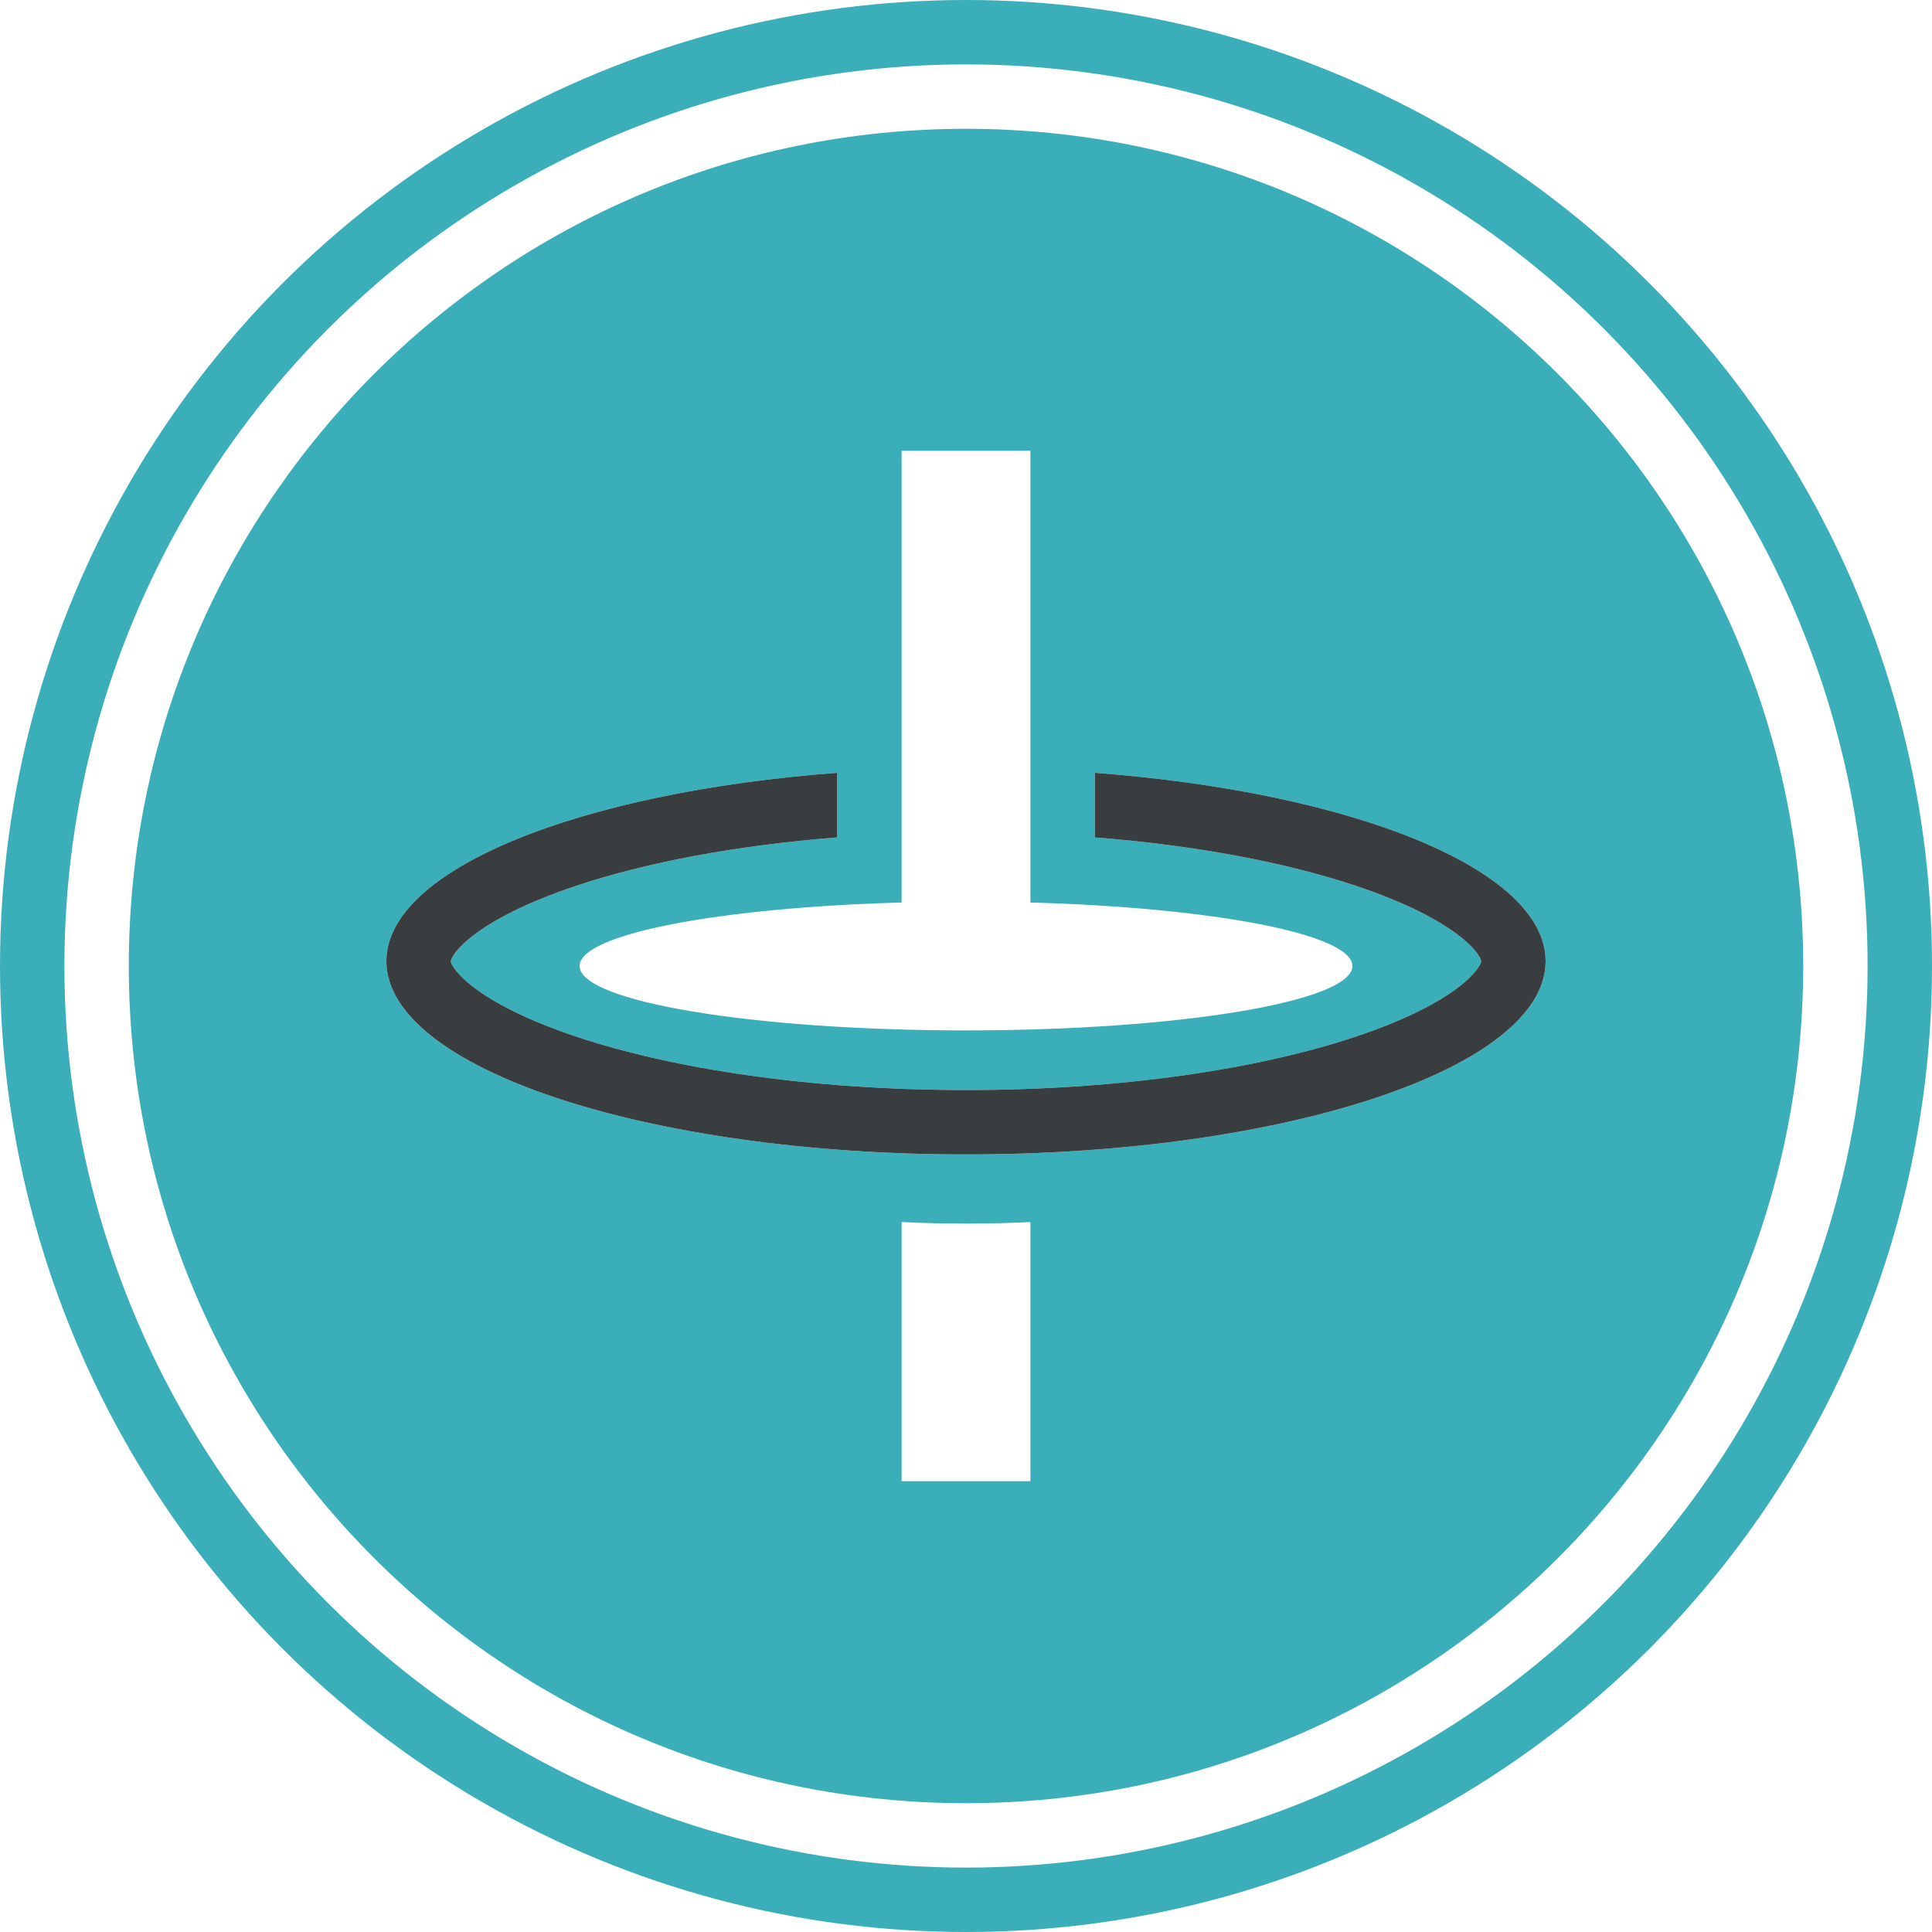
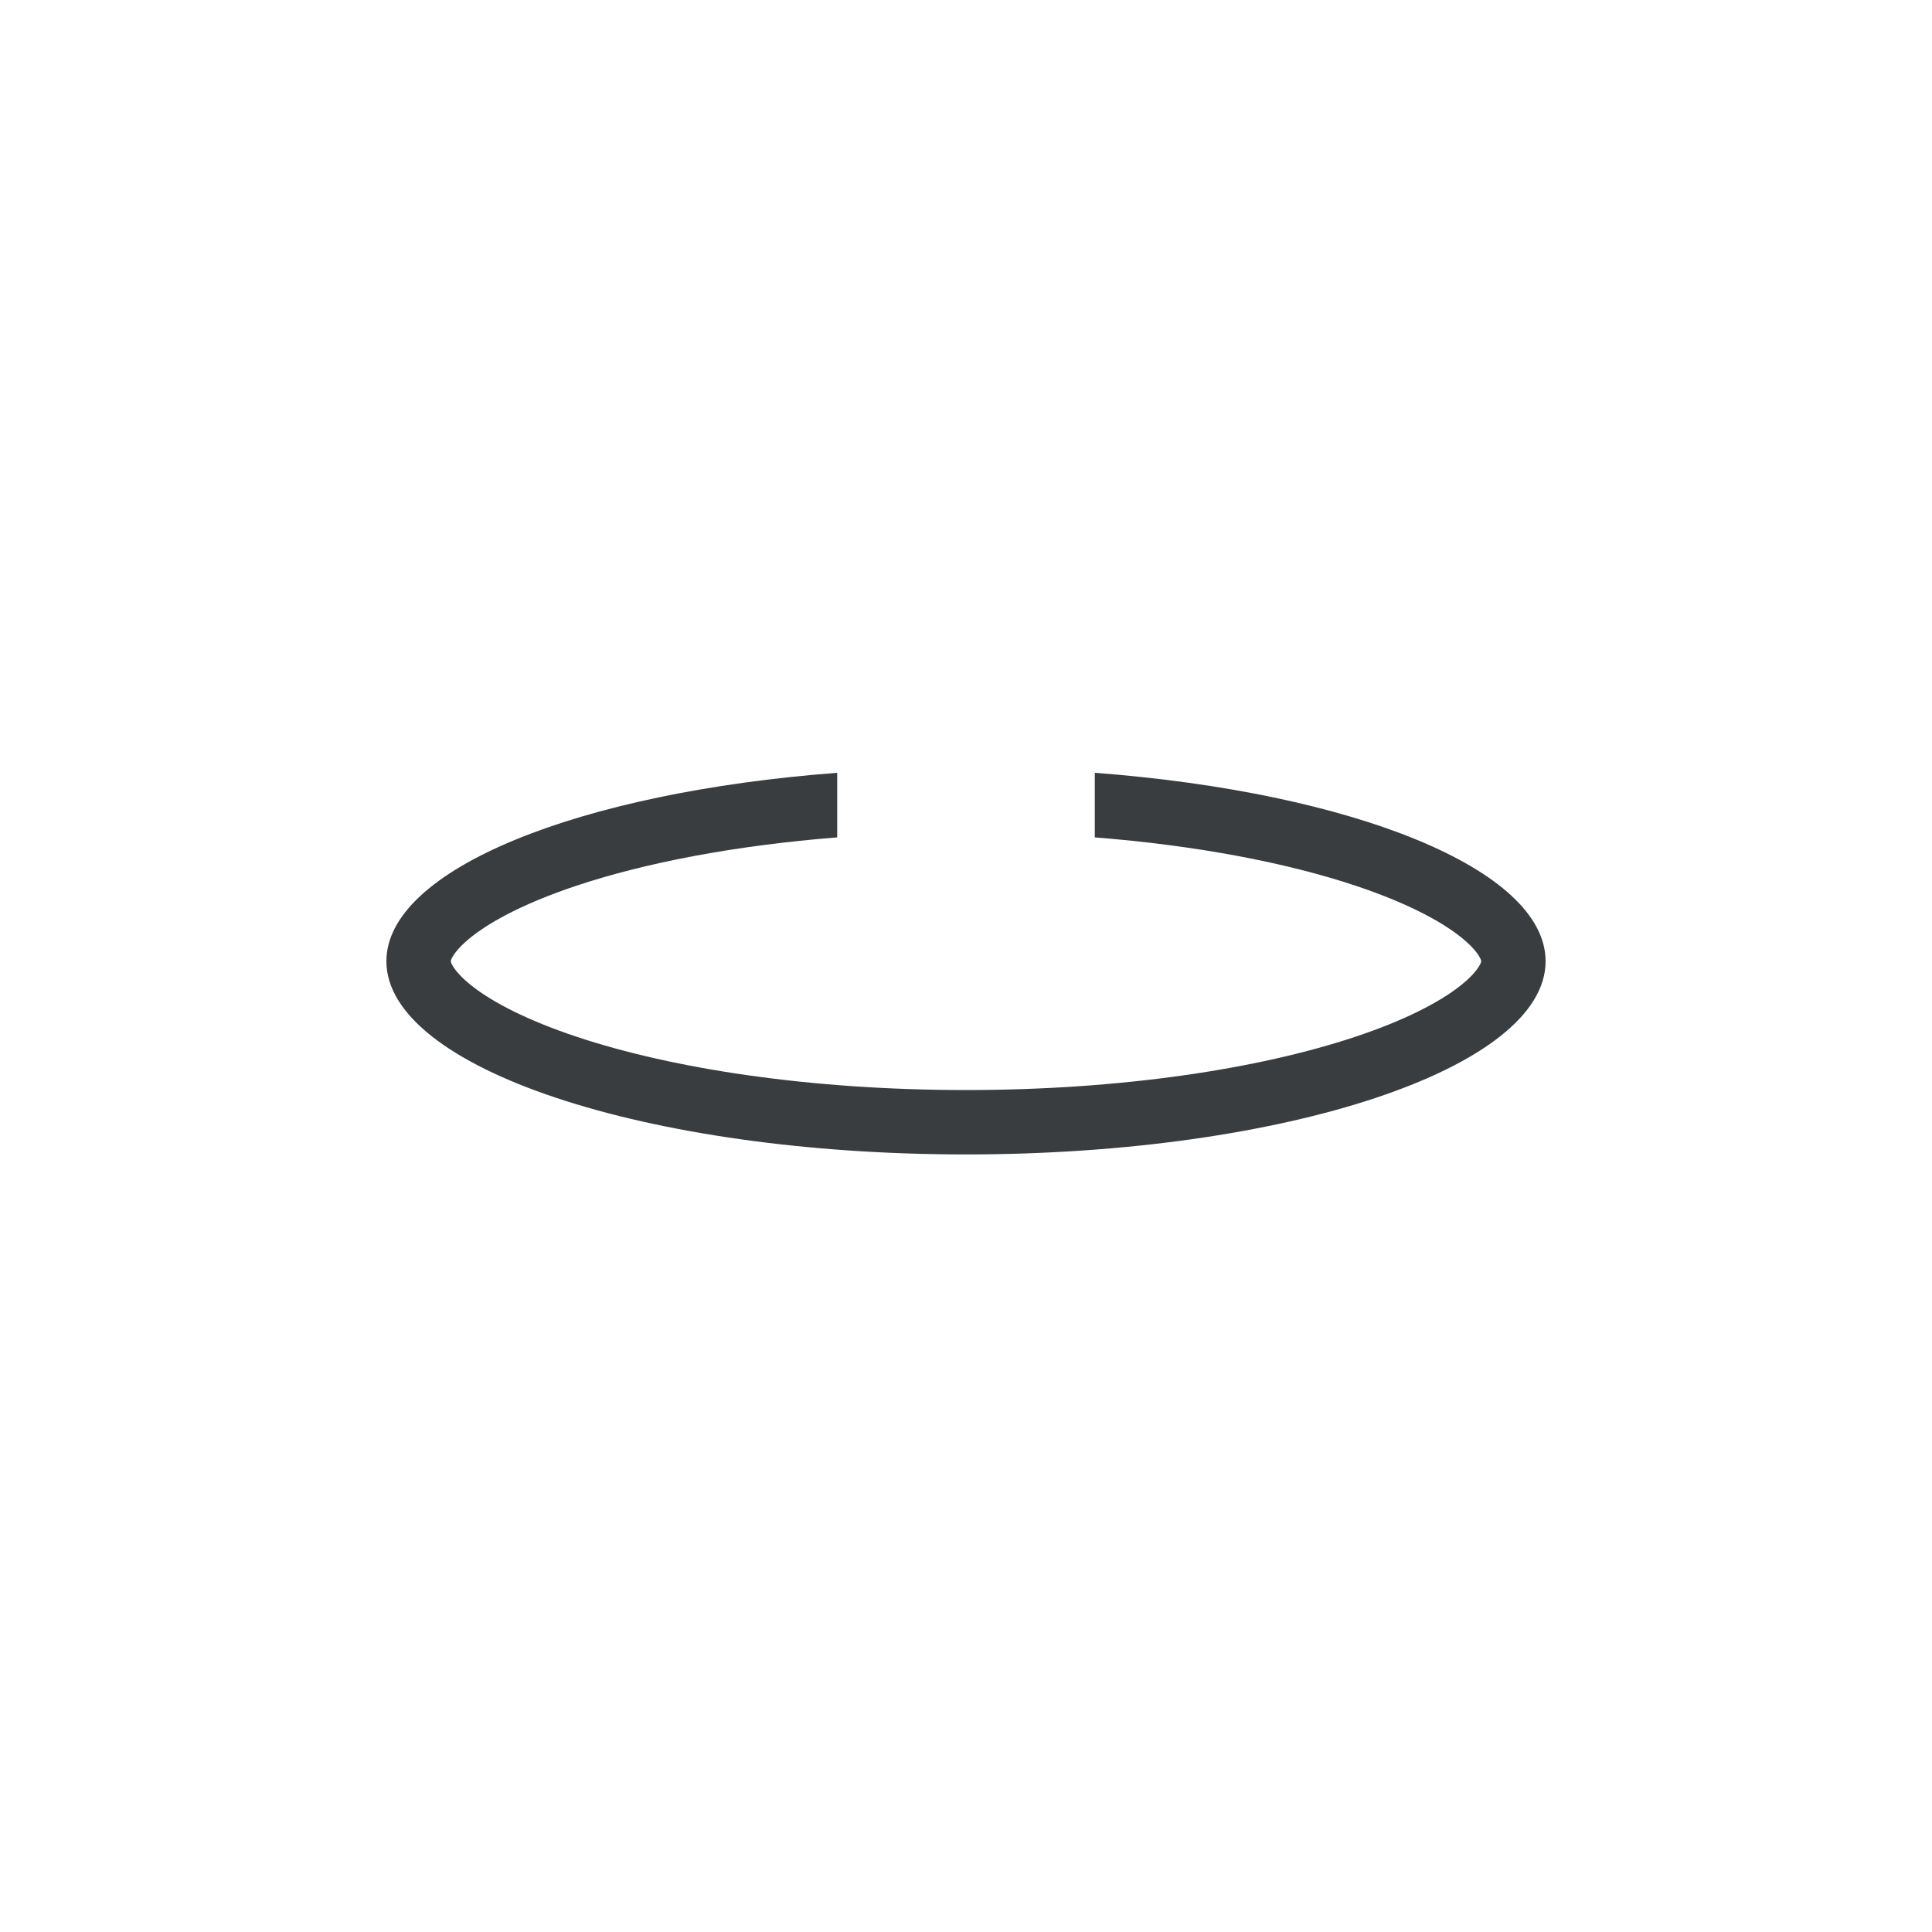
<svg xmlns="http://www.w3.org/2000/svg" width="30" height="30" viewBox="0 0 30 30" fill="none">
-   <circle cx="15" cy="15" r="14.5" stroke="#3AAFB9" />
-   <path fill-rule="evenodd" clip-rule="evenodd" d="M15 28C22.18 28 28 22.18 28 15C28 7.82 22.18 2 15 2C7.82 2 2 7.82 2 15C2 22.18 7.82 28 15 28ZM15 16C18.314 16 21 15.552 21 15C21 14.505 18.838 14.093 16 14.014V14V10V7H14V10V11.024V13.027V14V14.014C11.162 14.093 9 14.505 9 15C9 15.552 11.686 16 15 16ZM14 18.976V23H16L16 18.976C15.672 18.992 15.338 19 15 19C14.662 19 14.328 18.992 14 18.976ZM15 16.926C17.408 16.926 19.546 16.599 21.048 16.098C21.804 15.846 22.344 15.568 22.674 15.308C22.836 15.18 22.922 15.076 22.965 15.007C22.985 14.974 22.994 14.952 22.997 14.941C23 14.931 23 14.927 23 14.926V14.926V14.926C23 14.925 23 14.92 22.997 14.91C22.994 14.899 22.985 14.877 22.965 14.844C22.922 14.775 22.836 14.671 22.674 14.543C22.344 14.283 21.804 14.005 21.048 13.753C19.977 13.396 18.584 13.128 17 13.003V12C21.008 12.303 24 13.498 24 14.926C24 16.582 19.971 17.926 15 17.926C10.029 17.926 6 16.582 6 14.926C6 13.498 8.992 12.303 13 12V13.003C11.416 13.128 10.023 13.396 8.952 13.753C8.196 14.005 7.656 14.283 7.326 14.543C7.164 14.671 7.078 14.775 7.035 14.844C7.015 14.877 7.006 14.899 7.003 14.91C7 14.921 7 14.925 7 14.926V14.926V14.926C7 14.927 7 14.931 7.003 14.941C7.006 14.952 7.015 14.974 7.035 15.007C7.078 15.076 7.164 15.18 7.326 15.308C7.656 15.568 8.196 15.846 8.952 16.098C10.454 16.599 12.592 16.926 15 16.926Z" fill="#3AAFB9" />
  <path fill-rule="evenodd" clip-rule="evenodd" d="M13 12C8.992 12.303 6 13.498 6 14.926C6 16.582 10.029 17.926 15 17.926C19.971 17.926 24 16.582 24 14.926C24 13.498 21.008 12.303 17 12V13.003C18.584 13.128 19.977 13.396 21.048 13.753C21.804 14.005 22.344 14.283 22.674 14.543C22.836 14.671 22.922 14.775 22.965 14.844C22.985 14.877 22.994 14.899 22.997 14.91C23 14.92 23 14.925 23 14.926V14.926V14.926C23 14.927 23 14.931 22.997 14.941C22.994 14.952 22.985 14.974 22.965 15.007C22.922 15.076 22.836 15.18 22.674 15.308C22.344 15.568 21.804 15.846 21.048 16.098C19.546 16.599 17.408 16.926 15 16.926C12.592 16.926 10.454 16.599 8.952 16.098C8.196 15.846 7.656 15.568 7.326 15.308C7.164 15.18 7.078 15.076 7.035 15.007C7.015 14.974 7.006 14.952 7.003 14.941C7 14.931 7 14.927 7 14.926L7 14.926L7 14.926C7 14.925 7 14.92 7.003 14.91C7.006 14.899 7.015 14.877 7.035 14.844C7.078 14.775 7.164 14.671 7.326 14.543C7.656 14.283 8.196 14.005 8.952 13.753C10.023 13.396 11.416 13.128 13 13.003V12Z" fill="#393D3F" />
</svg>